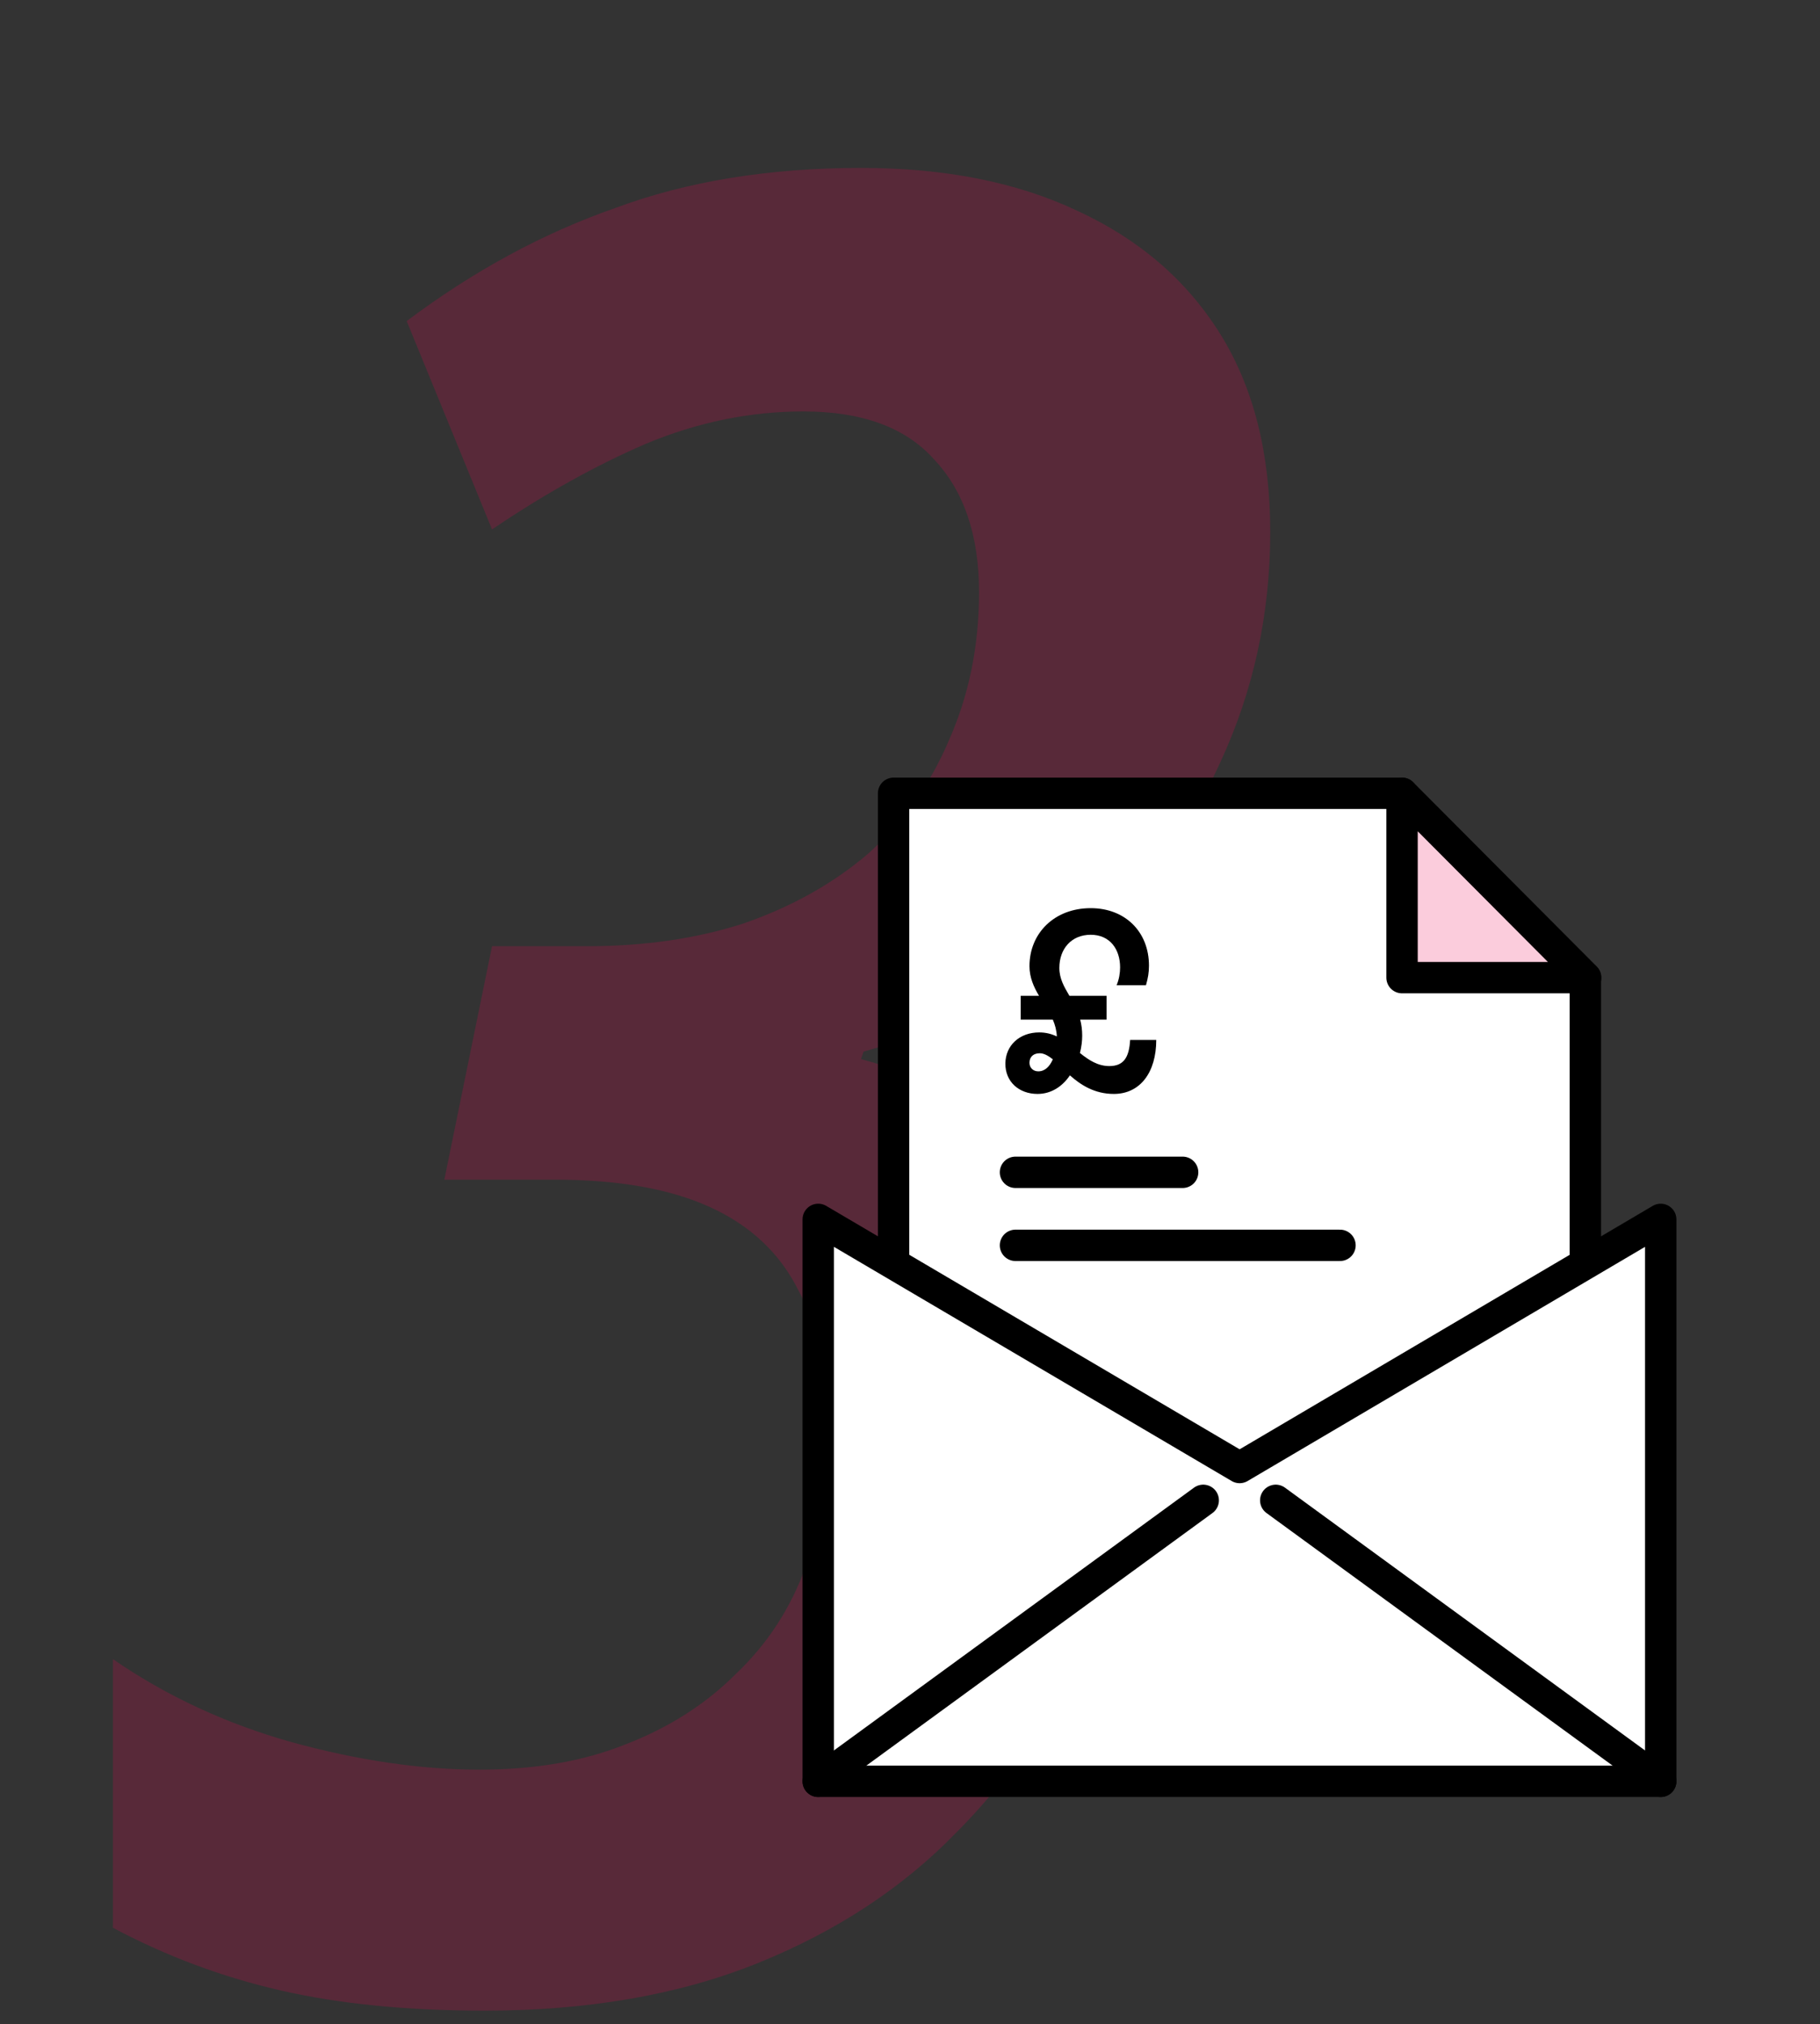
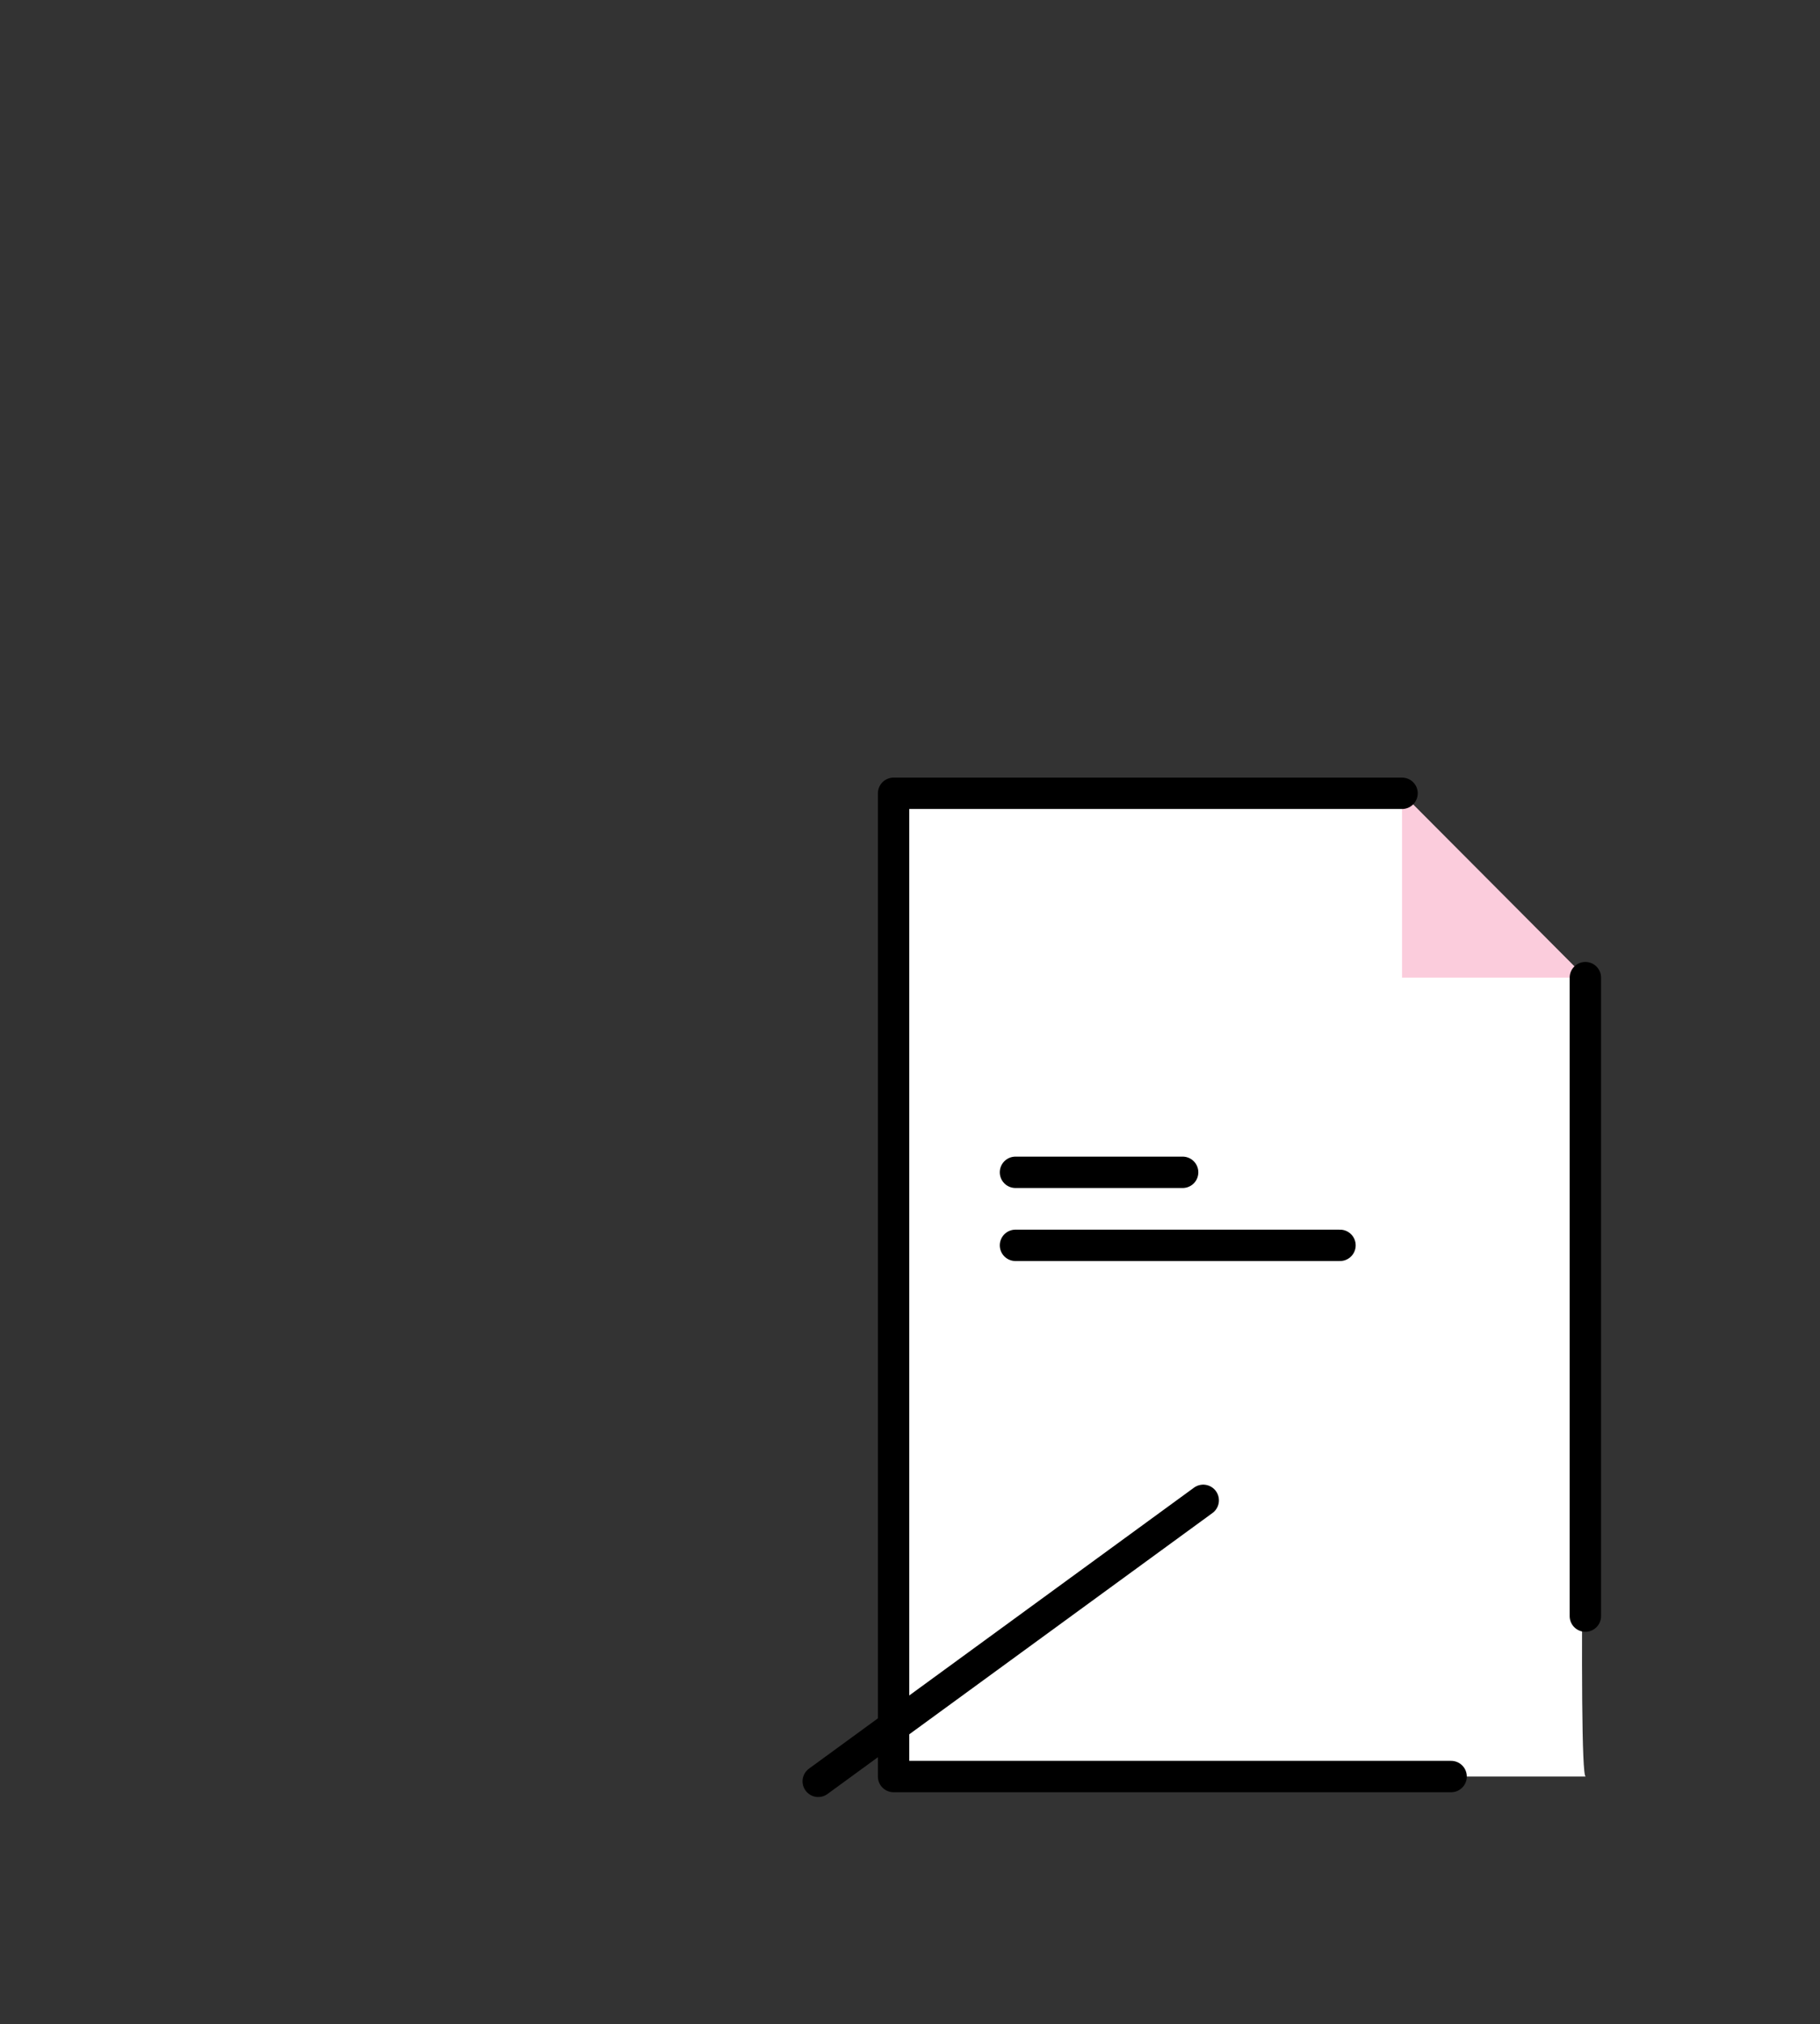
<svg xmlns="http://www.w3.org/2000/svg" width="116" height="129" viewBox="0 0 116 129" fill="none">
  <rect x="0" y="0" width="116" height="129" fill="#333333" stroke="none" />
-   <path opacity="0.2" d="M30.88 128.142C25.973 128.142 21.653 127.715 17.92 126.862C14.187 126.009 10.613 124.675 7.2 122.862V105.742C10.613 108.089 14.4 109.849 18.56 111.022C22.827 112.195 26.827 112.782 30.56 112.782C34.08 112.782 37.173 112.249 39.84 111.182C42.613 110.115 44.96 108.622 46.88 106.702C48.907 104.782 50.4 102.489 51.36 99.822C52.32 97.049 52.8 94.009 52.8 90.702C52.8 87.395 52.16 84.569 50.88 82.222C49.707 79.875 47.84 78.115 45.28 76.942C42.72 75.769 39.413 75.182 35.36 75.182H28.32L31.36 60.302H37.44C41.067 60.302 44.373 59.822 47.36 58.862C50.453 57.795 53.12 56.302 55.36 54.382C57.6 52.355 59.307 49.955 60.48 47.182C61.76 44.302 62.4 41.155 62.4 37.742C62.4 34.115 61.44 31.289 59.52 29.262C57.707 27.235 54.933 26.222 51.2 26.222C47.787 26.222 44.427 26.915 41.12 28.302C37.92 29.689 34.667 31.502 31.36 33.742L25.92 20.462C30.187 17.262 34.613 14.862 39.2 13.262C43.787 11.555 49.013 10.702 54.88 10.702C60.213 10.702 64.8 11.609 68.64 13.422C72.587 15.235 75.627 17.849 77.76 21.262C79.893 24.675 80.96 28.889 80.96 33.902C80.96 39.129 79.893 44.035 77.76 48.622C75.733 53.102 72.747 56.942 68.8 60.142C64.96 63.235 60.373 65.529 55.04 67.022L54.88 67.502C59.787 68.782 63.733 71.342 66.72 75.182C69.813 78.915 71.36 83.929 71.36 90.222C71.36 95.342 70.507 100.195 68.8 104.782C67.093 109.262 64.48 113.262 60.96 116.782C57.547 120.302 53.333 123.075 48.32 125.102C43.307 127.129 37.493 128.142 30.88 128.142Z" fill="#EC0051" />
  <g clip-path="url(#clip0_3008_5042)">
    <path d="M89.362 50.558H56.954V113.221H101.065C100.541 113.221 101.065 82.53 101.065 82.53V62.306L89.362 50.558Z" fill="white" />
-     <path d="M65.055 64.982V63.462H66.223C65.887 62.902 65.615 62.294 65.615 61.574C65.615 59.478 67.199 57.878 69.519 57.878C71.711 57.878 73.231 59.382 73.231 61.542C73.231 61.99 73.167 62.342 73.039 62.79H71.167C71.327 62.422 71.391 62.006 71.391 61.654C71.391 60.486 70.735 59.574 69.519 59.574C68.287 59.574 67.519 60.47 67.519 61.686C67.519 62.374 67.823 62.886 68.159 63.462H70.527V64.982H68.847C68.927 65.286 68.975 65.622 68.975 66.006C68.975 66.358 68.927 66.726 68.831 67.11C69.391 67.558 69.967 67.942 70.703 67.942C71.615 67.942 71.967 67.398 72.031 66.278H73.695C73.695 68.342 72.671 69.718 70.991 69.718C69.759 69.718 68.879 69.142 68.191 68.534C67.727 69.222 67.023 69.718 66.127 69.718C64.959 69.718 64.063 68.95 64.079 67.766C64.095 66.63 64.975 65.798 66.239 65.798C66.655 65.798 67.023 65.894 67.359 66.054C67.343 65.67 67.247 65.318 67.103 64.982H65.055ZM65.615 67.734C65.615 68.054 65.855 68.278 66.175 68.278C66.607 68.278 66.911 67.958 67.103 67.51C66.815 67.286 66.543 67.126 66.271 67.126C65.887 67.126 65.615 67.334 65.615 67.734Z" fill="black" />
    <path opacity="0.2" d="M101.065 62.306H89.361V50.558L101.065 62.306Z" fill="#EC0051" />
-     <path d="M101.065 62.306H89.361V50.558L101.065 62.306Z" stroke="black" stroke-width="2" stroke-linecap="round" stroke-linejoin="round" />
    <path d="M92.489 113.221H56.954V50.558H89.362" stroke="black" stroke-width="2" stroke-linecap="round" stroke-linejoin="round" />
    <path d="M101.045 62.306V102.997" stroke="black" stroke-width="2" stroke-linecap="round" stroke-linejoin="round" />
    <path d="M64.723 74.713H75.377" stroke="black" stroke-width="2" stroke-linecap="round" stroke-linejoin="round" />
    <path d="M64.723 79.367H85.406" stroke="black" stroke-width="2" stroke-linecap="round" stroke-linejoin="round" />
-     <path d="M105.848 113.526H52.151V77.713L79.01 93.526L105.848 77.713V113.526Z" fill="white" stroke="black" stroke-width="2" stroke-linecap="round" stroke-linejoin="round" />
    <path d="M52.151 113.526L76.689 95.619" stroke="black" stroke-width="2" stroke-linecap="round" stroke-linejoin="round" />
-     <path d="M105.848 113.526L81.311 95.619" stroke="black" stroke-width="2" stroke-linecap="round" stroke-linejoin="round" />
  </g>
  <defs>
    <clipPath id="clip0_3008_5042">
      <rect width="55.714" height="65" fill="white" transform="translate(51.143 49.542)" />
    </clipPath>
  </defs>
</svg>